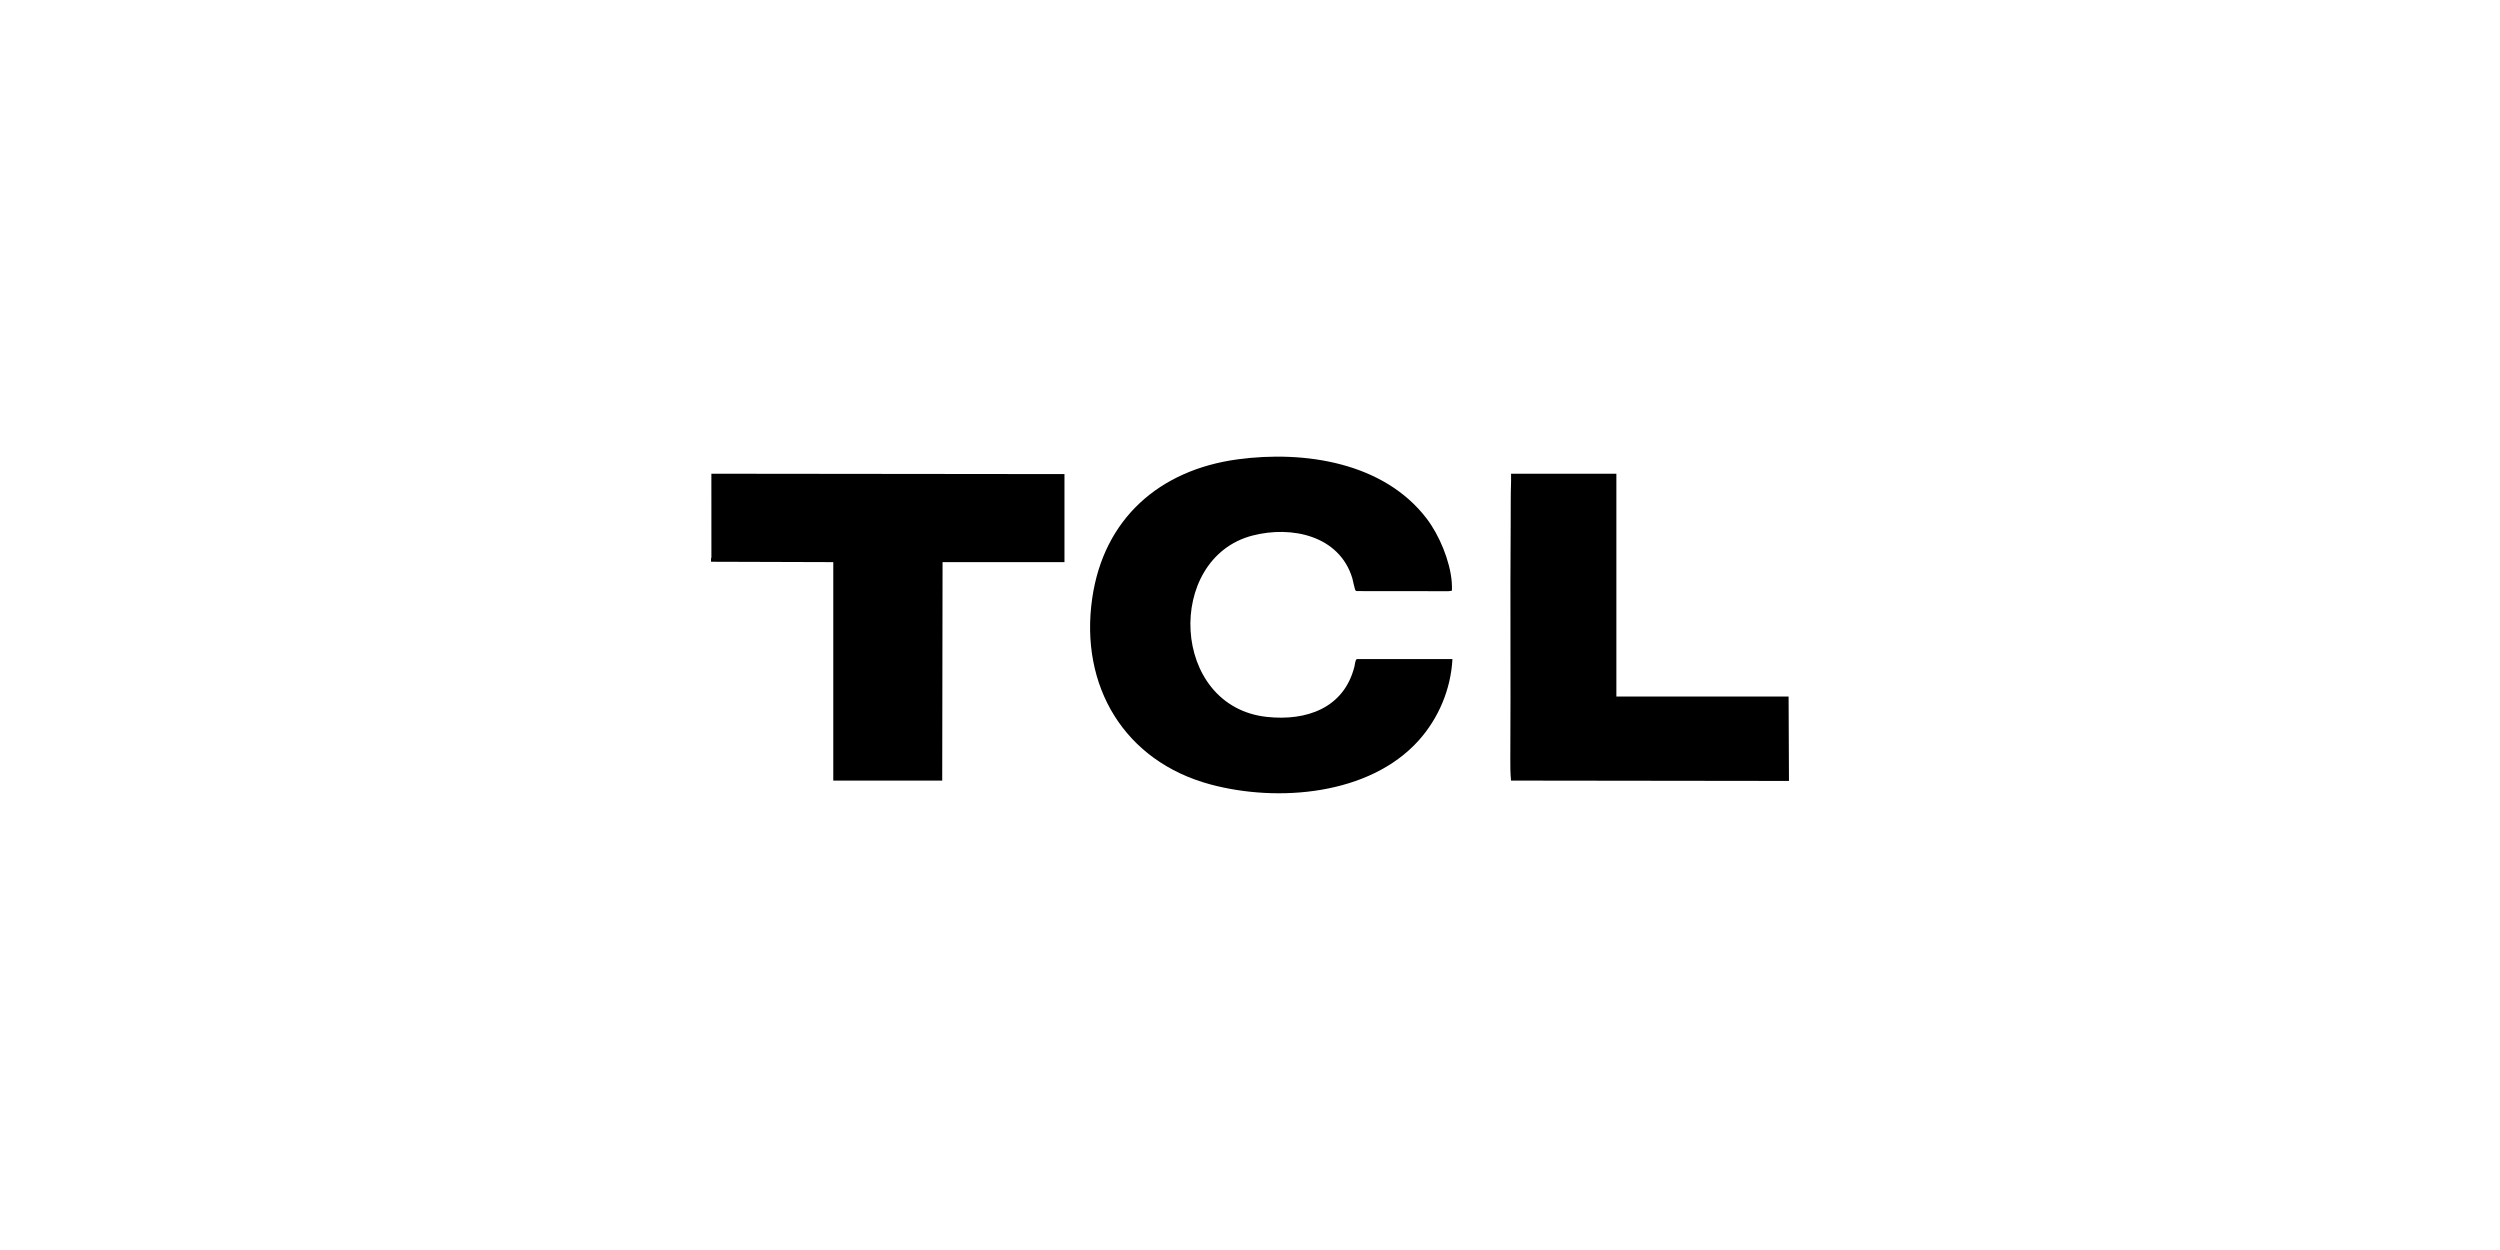
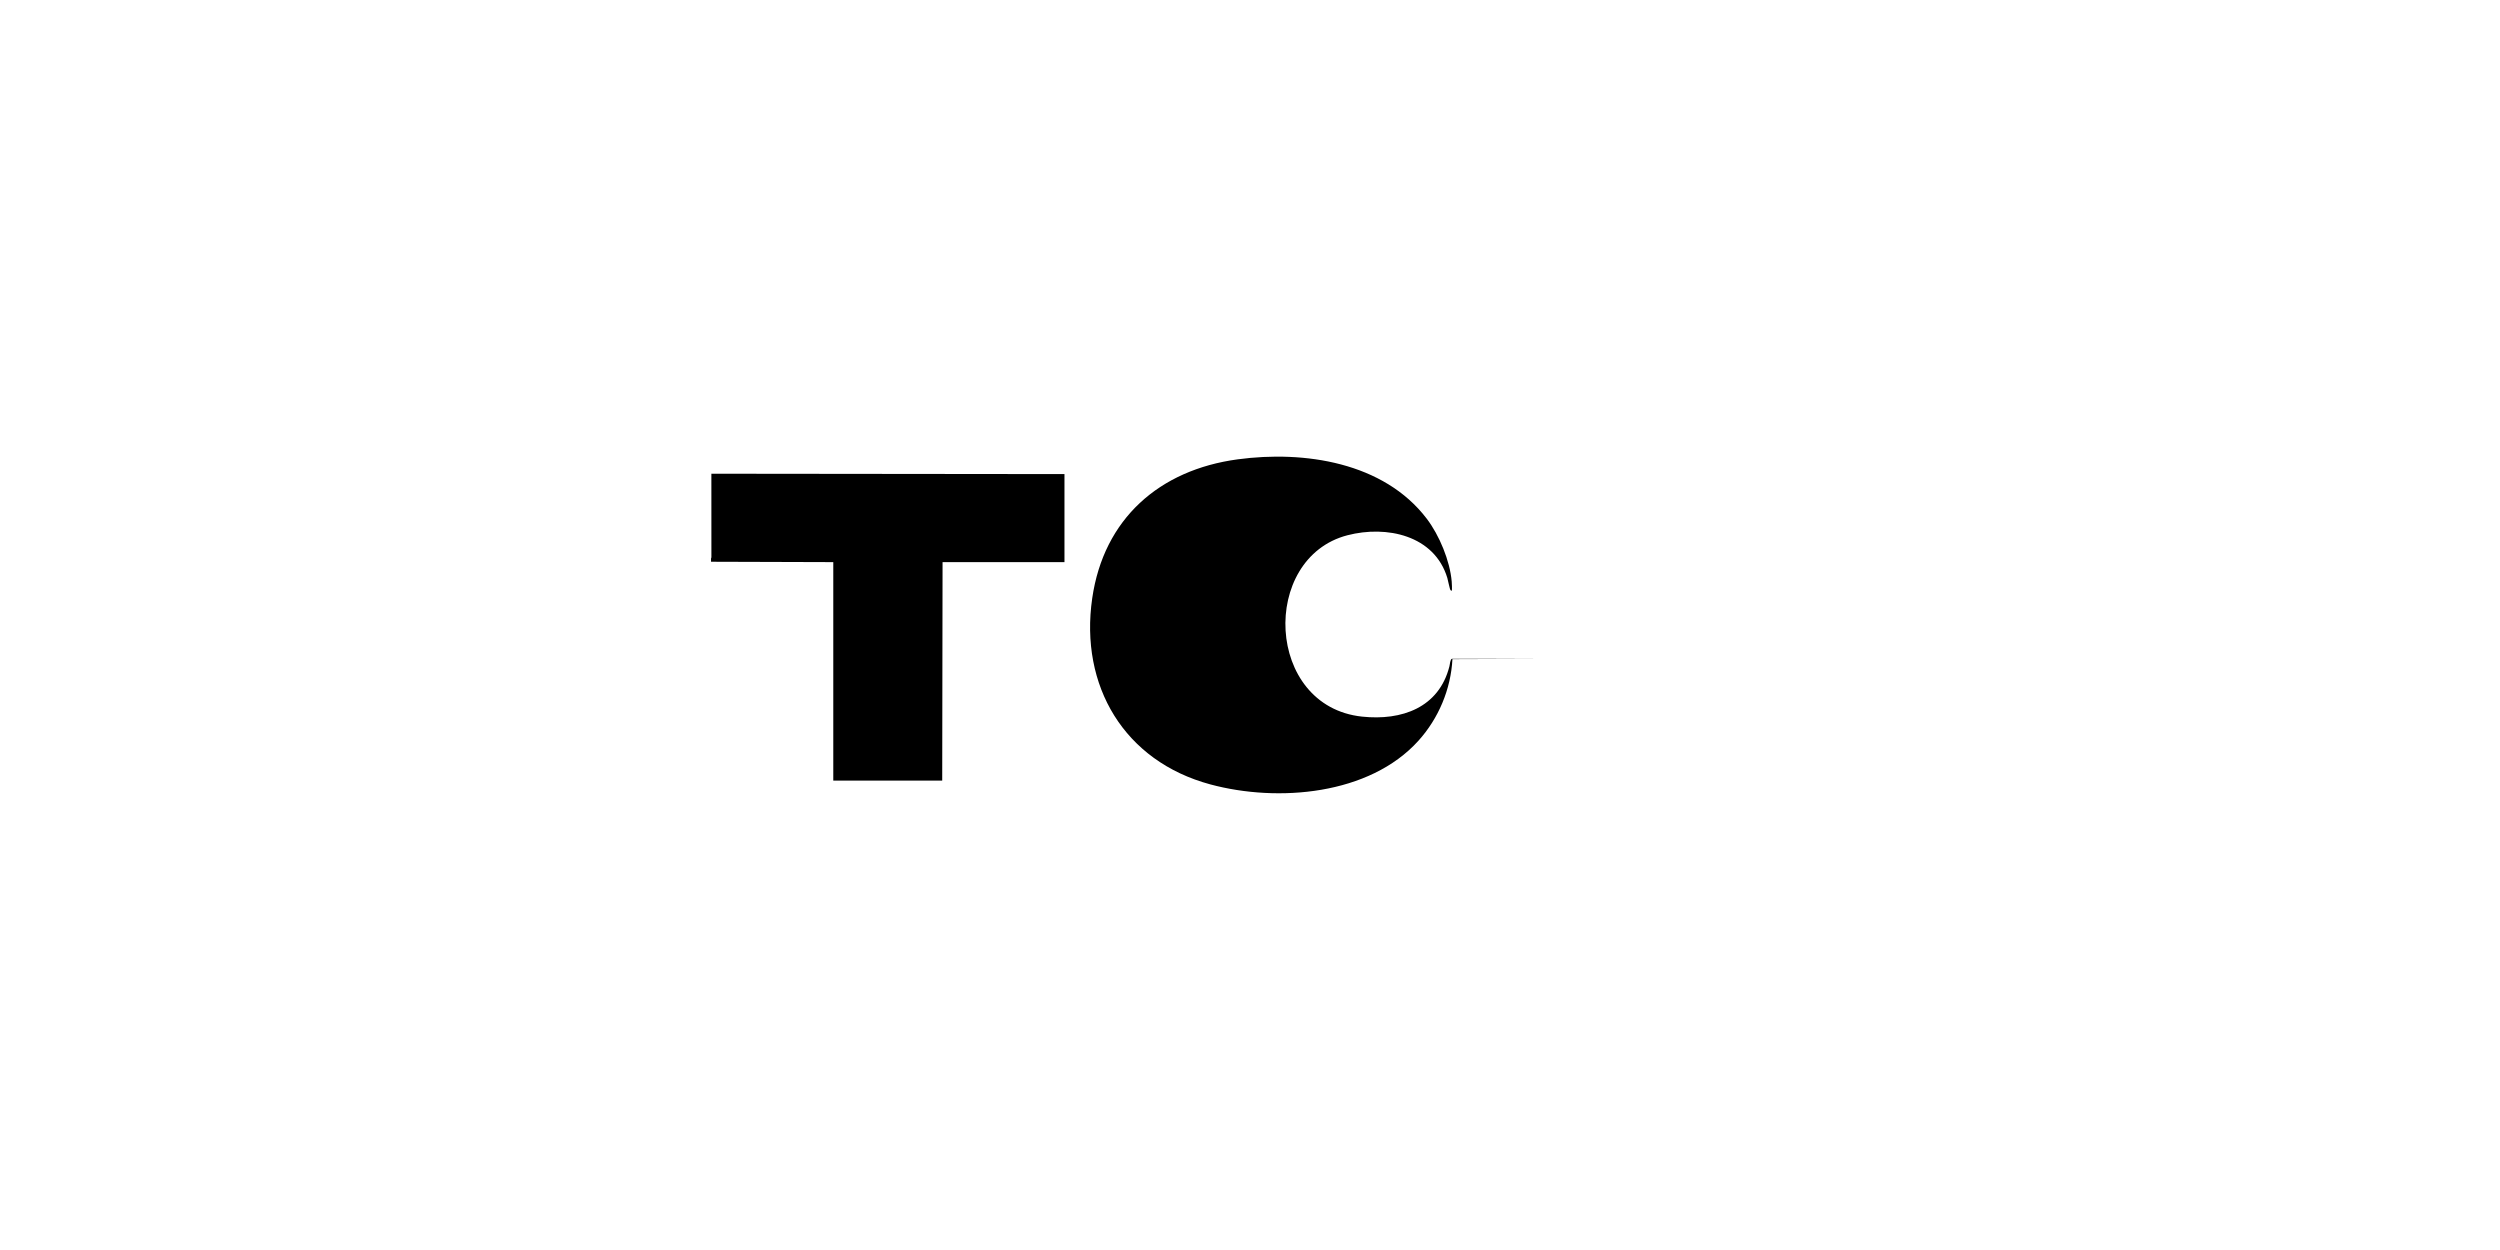
<svg xmlns="http://www.w3.org/2000/svg" id="Layer_1" data-name="Layer 1" width="800" height="400" viewBox="0 0 800 400">
  <polygon points="227.53 178.73 227.65 178.34 227.64 151.59 340.63 151.71 340.63 179.88 301.62 179.88 301.51 249.79 266.65 249.79 266.65 179.88 227.53 179.76 227.53 178.73" />
-   <path d="M464.78,210.92c-.51,9.63-4.44,18.97-10.87,26.1-15.71,17.42-45.03,19.8-66.59,13.99-27.55-7.42-41.88-31.5-37.81-59.57,3.68-25.42,21.47-41.07,46.54-44.45,21.3-2.87,46.71.9,60.49,18.97,4.04,5.29,7.45,13.51,8.01,20.17.03.42.17,2.75,0,2.92l-1.08.13-29.32-.03c-.13-.04-.28-.1-.38-.2-.26-.27-.82-3.24-1.03-3.92-4.14-13.67-19.45-16.89-31.95-13.65-28.02,7.26-26.35,54.76,4.69,58.04,12.66,1.34,24.59-2.85,27.94-16.12.12-.49.27-2.39.83-2.39h30.55Z" />
-   <path d="M517.24,151.59v71.29h55.11l.12,27.02-88.94-.11c-.22-2.28-.25-4.56-.23-6.85.16-25.32-.08-50.68.12-76,.03-4.26-.03-8.52.12-12.76.03-.86-.03-1.73,0-2.59h33.71Z" />
+   <path d="M464.78,210.92c-.51,9.63-4.44,18.97-10.87,26.1-15.71,17.42-45.03,19.8-66.59,13.99-27.55-7.42-41.88-31.5-37.81-59.57,3.68-25.42,21.47-41.07,46.54-44.45,21.3-2.87,46.71.9,60.49,18.97,4.04,5.29,7.45,13.51,8.01,20.17.03.42.17,2.75,0,2.92c-.13-.04-.28-.1-.38-.2-.26-.27-.82-3.24-1.03-3.92-4.14-13.67-19.45-16.89-31.95-13.65-28.02,7.26-26.35,54.76,4.69,58.04,12.66,1.34,24.59-2.85,27.94-16.12.12-.49.27-2.39.83-2.39h30.55Z" />
</svg>